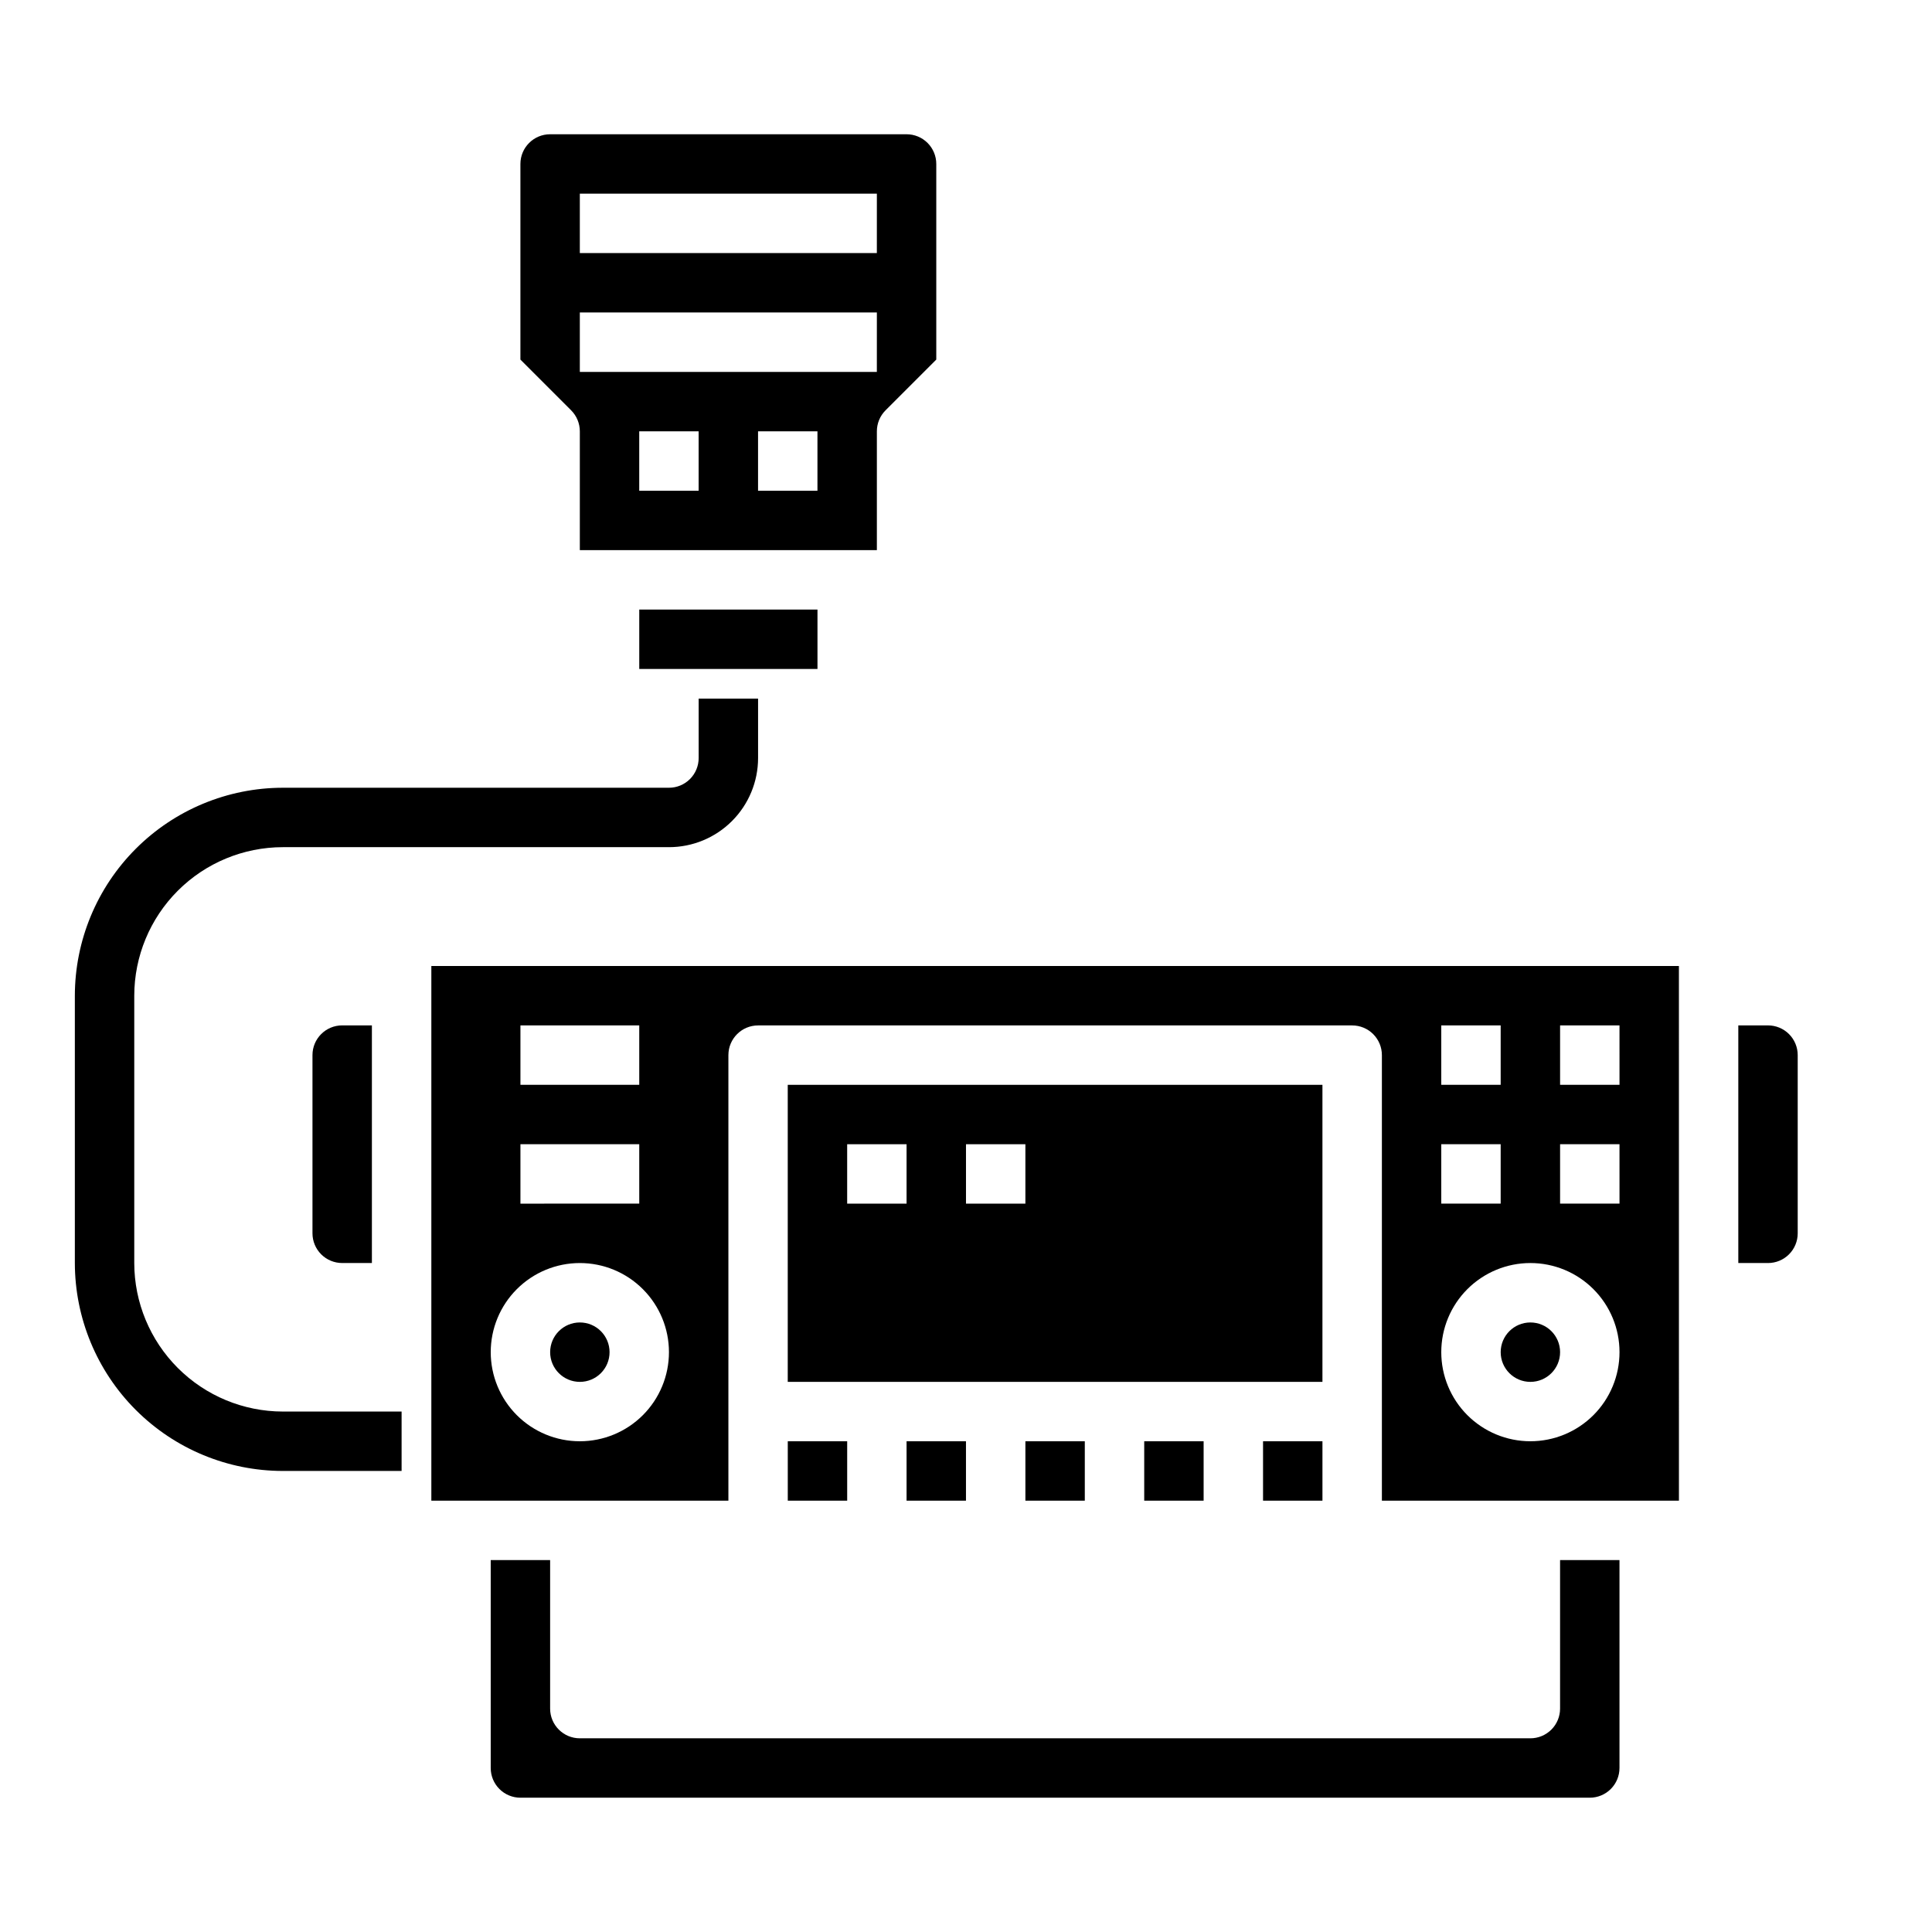
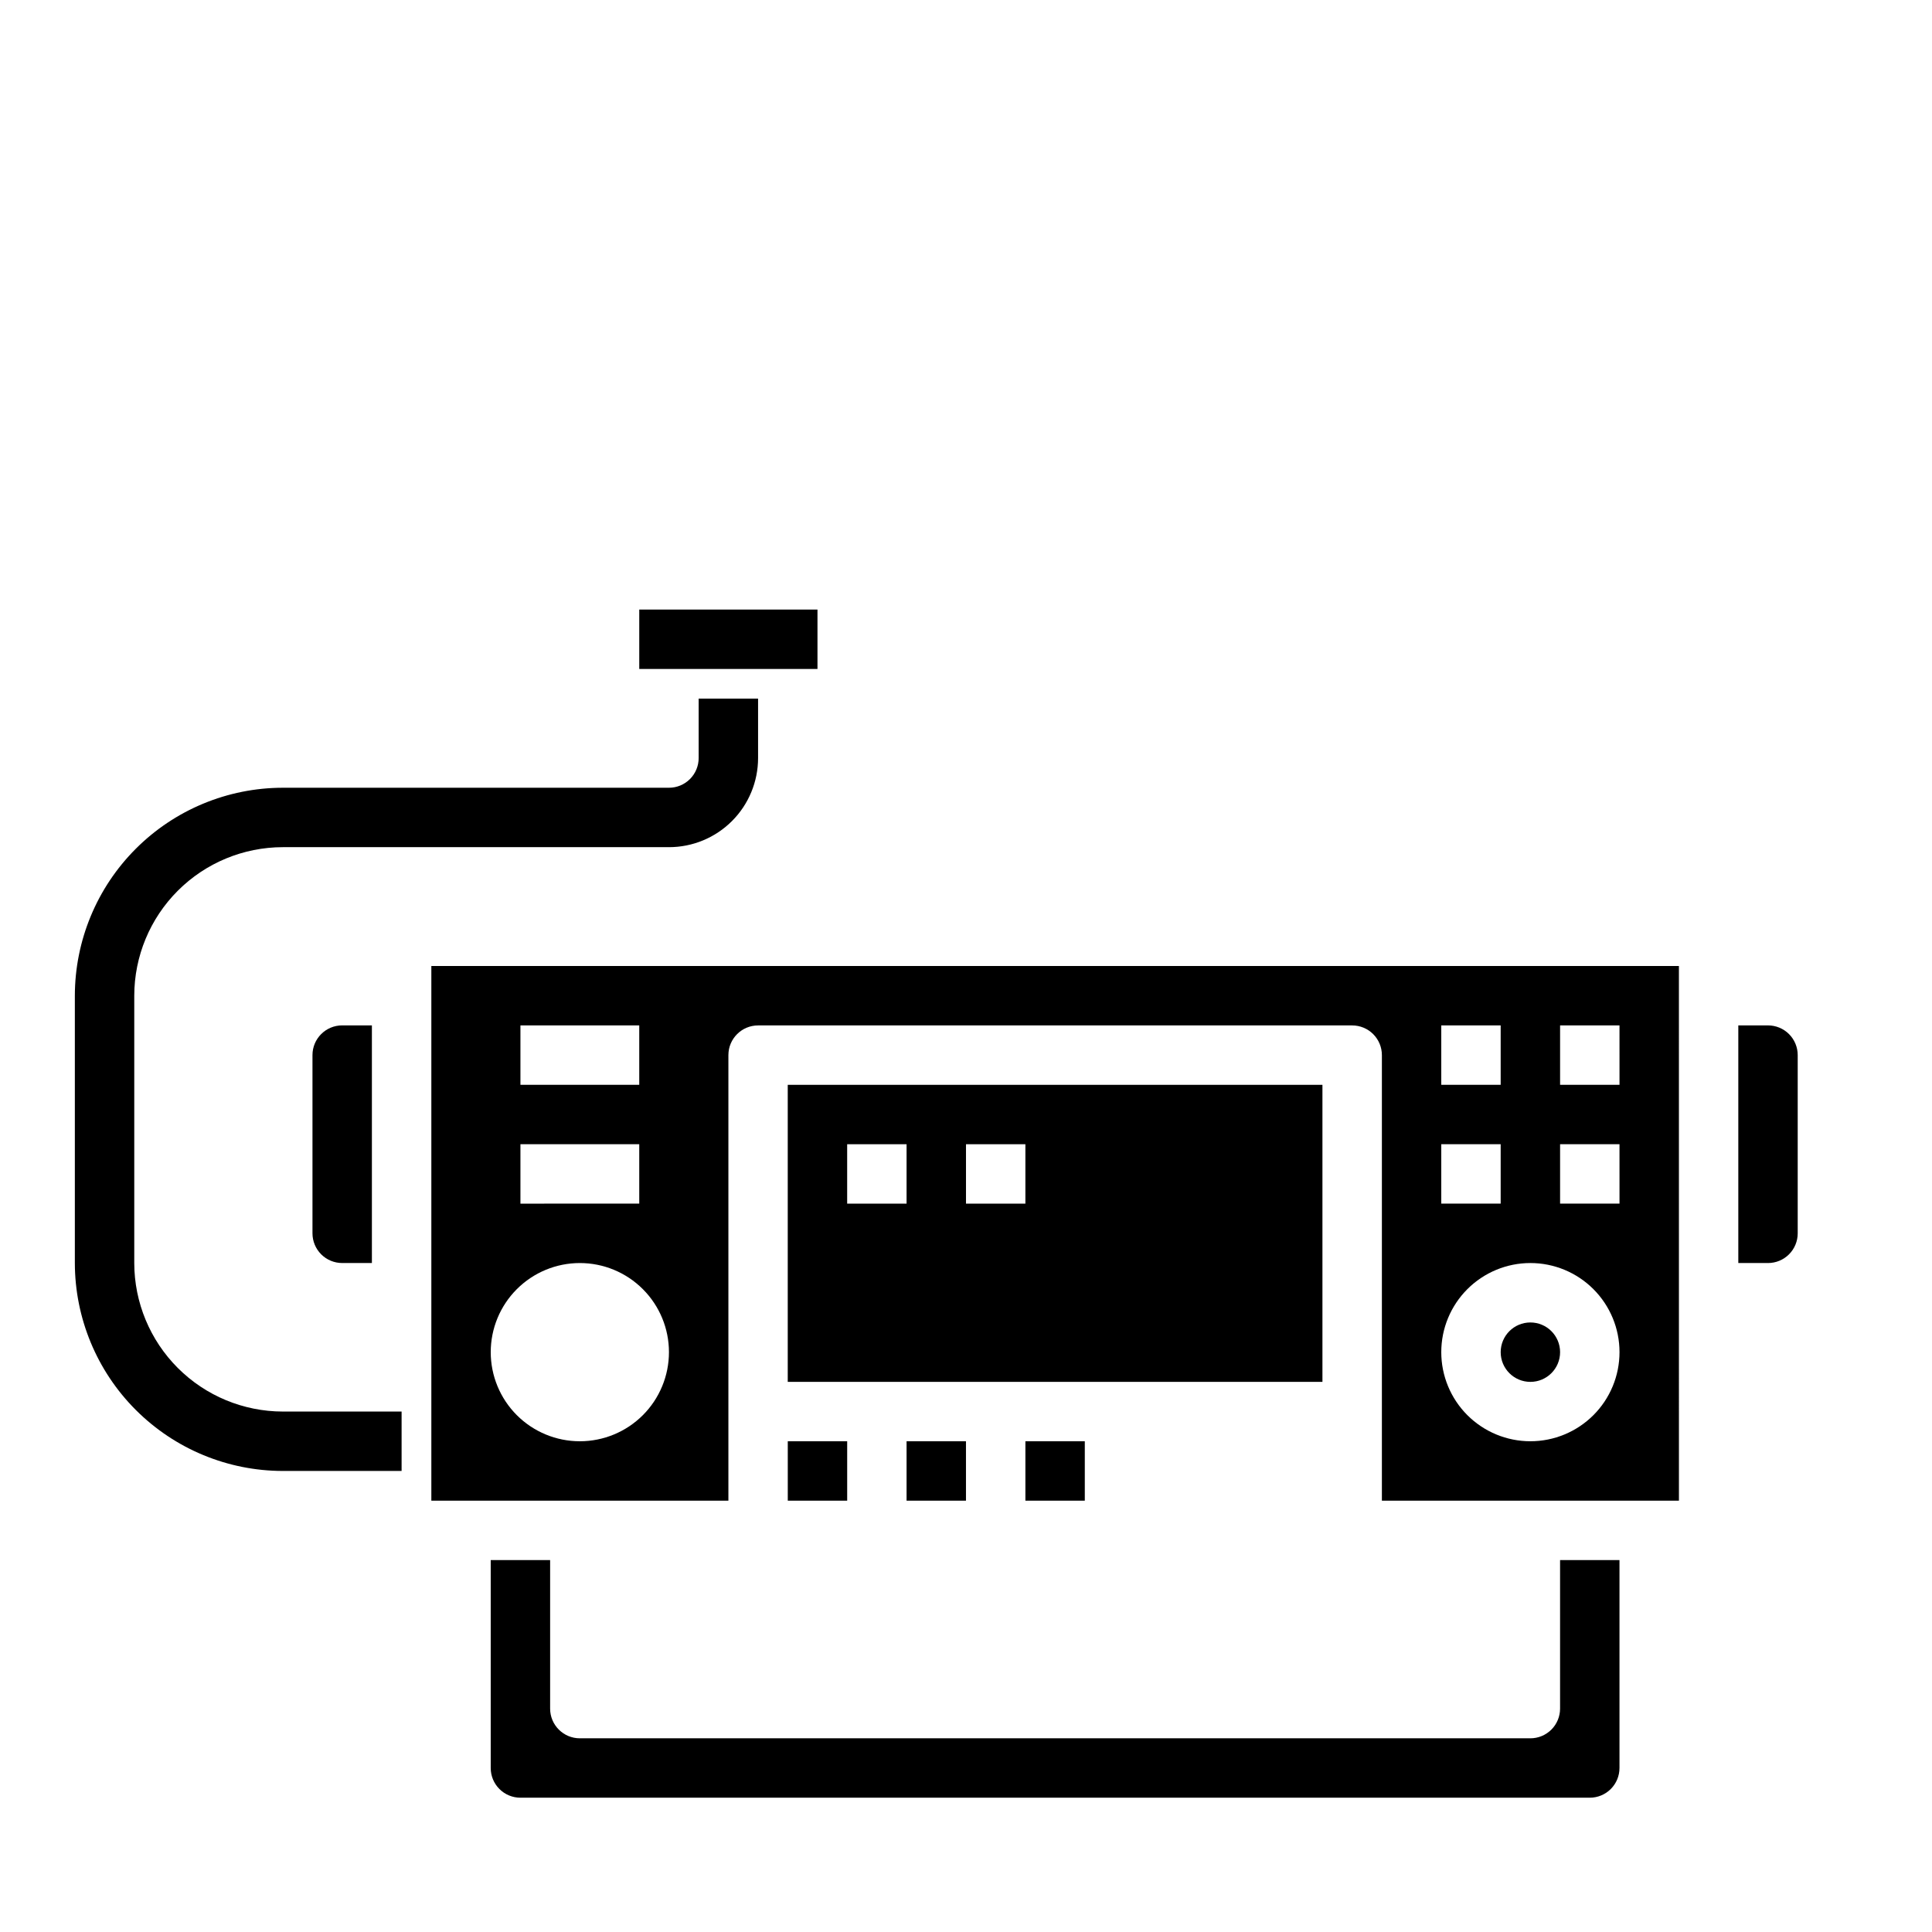
<svg xmlns="http://www.w3.org/2000/svg" fill="#000000" width="800px" height="800px" version="1.1" viewBox="144 144 512 512">
  <g>
    <path d="m494.46 431.49h-141.7v78.719h141.7zm-110.21 31.488h-15.742v-15.746h15.742zm31.488 0h-15.742v-15.746h15.742z" />
-     <path d="m478.72 525.95h15.742v15.742h-15.742z" />
    <path d="m384.25 525.95h15.742v15.742h-15.742z" />
    <path d="m415.74 525.95h15.742v15.742h-15.742z" />
-     <path d="m384.25 179.58h-94.465c-4.348 0-7.871 3.523-7.871 7.871v51.844l13.438 13.438v0.004c1.477 1.473 2.305 3.477 2.309 5.562v31.488h78.719v-31.488c0-2.086 0.828-4.09 2.305-5.562l13.438-13.438v-51.848c0-2.086-0.828-4.09-2.305-5.566-1.477-1.477-3.477-2.305-5.566-2.305zm-55.105 94.465h-15.742v-15.746h15.742zm31.488 0h-15.742v-15.746h15.742zm15.742-31.488h-78.715v-15.746h78.719zm0-31.488h-78.715v-15.746h78.719z" />
    <path d="m313.41 305.54h47.23v15.742h-47.23z" />
    <path d="m352.77 525.95h15.742v15.742h-15.742z" />
    <path d="m226.81 423.61v47.234c0 2.086 0.832 4.09 2.309 5.566 1.477 1.477 3.477 2.305 5.566 2.305h7.871v-62.977h-7.871c-4.348 0-7.875 3.523-7.875 7.871z" />
    <path d="m573.18 612.54v-55.105h-15.746v39.363c0 2.086-0.828 4.09-2.305 5.566-1.477 1.473-3.477 2.305-5.566 2.305h-251.9c-4.348 0-7.875-3.523-7.875-7.871v-39.363h-15.742v55.105c0 2.09 0.828 4.09 2.305 5.566 1.477 1.477 3.481 2.305 5.566 2.305h283.39c2.086 0 4.09-0.828 5.566-2.305 1.477-1.477 2.305-3.477 2.305-5.566z" />
-     <path d="m447.23 525.95h15.742v15.742h-15.742z" />
    <path d="m557.44 502.34c0 4.348-3.523 7.871-7.871 7.871s-7.871-3.523-7.871-7.871c0-4.348 3.523-7.875 7.871-7.875s7.871 3.527 7.871 7.875" />
    <path d="m588.93 400h-330.62v141.7h78.723v-118.08c0-4.348 3.523-7.871 7.871-7.871h157.44c2.086 0 4.09 0.828 5.566 2.305 1.477 1.477 2.305 3.481 2.305 5.566v118.08h78.719zm-307.01 15.742h31.488v15.742l-31.488 0.004zm0 31.488h31.488v15.742l-31.488 0.004zm15.742 78.719h0.004c-6.266 0-12.273-2.488-16.699-6.914-4.43-4.43-6.918-10.438-6.918-16.699 0-6.266 2.488-12.27 6.918-16.699 4.426-4.43 10.434-6.918 16.699-6.918 6.262 0 12.27 2.488 16.695 6.918 4.43 4.43 6.918 10.434 6.918 16.699 0 6.262-2.488 12.27-6.918 16.699-4.426 4.426-10.434 6.914-16.695 6.914zm228.29-110.21h15.742v15.742l-15.742 0.004zm0 31.488h15.742v15.742l-15.742 0.004zm23.617 78.719c-6.262 0-12.27-2.488-16.699-6.914-4.43-4.43-6.918-10.438-6.918-16.699 0-6.266 2.488-12.27 6.918-16.699 4.43-4.43 10.438-6.918 16.699-6.918 6.266 0 12.27 2.488 16.699 6.918 4.43 4.43 6.918 10.434 6.918 16.699 0 6.262-2.488 12.27-6.918 16.699-4.43 4.426-10.434 6.914-16.699 6.914zm23.617-62.977-15.746 0.004v-15.746h15.742zm0-31.488-15.746 0.004v-15.746h15.742z" />
-     <path d="m305.54 502.34c0 4.348-3.523 7.871-7.871 7.871-4.348 0-7.875-3.523-7.875-7.871 0-4.348 3.527-7.875 7.875-7.875 4.348 0 7.871 3.527 7.871 7.875" />
    <path d="m612.54 415.74h-7.871v62.977h7.871c2.09 0 4.09-0.828 5.566-2.305 1.477-1.477 2.305-3.481 2.305-5.566v-47.234c0-2.086-0.828-4.09-2.305-5.566s-3.477-2.305-5.566-2.305z" />
    <path d="m218.94 533.82h31.488v-15.746h-31.488c-10.434-0.012-20.438-4.164-27.816-11.543s-11.531-17.383-11.543-27.816v-70.848c0.012-10.438 4.164-20.441 11.543-27.82 7.379-7.379 17.383-11.527 27.816-11.539h102.34c6.266 0 12.27-2.488 16.699-6.918 4.43-4.43 6.918-10.438 6.918-16.699v-15.746h-15.746v15.746c0 2.086-0.828 4.09-2.305 5.566-1.477 1.477-3.477 2.305-5.566 2.305h-102.34c-14.609 0.016-28.613 5.828-38.945 16.16-10.332 10.328-16.141 24.336-16.16 38.945v70.848c0.02 14.609 5.828 28.617 16.16 38.945 10.332 10.332 24.336 16.141 38.945 16.16z" />
  </g>
</svg>